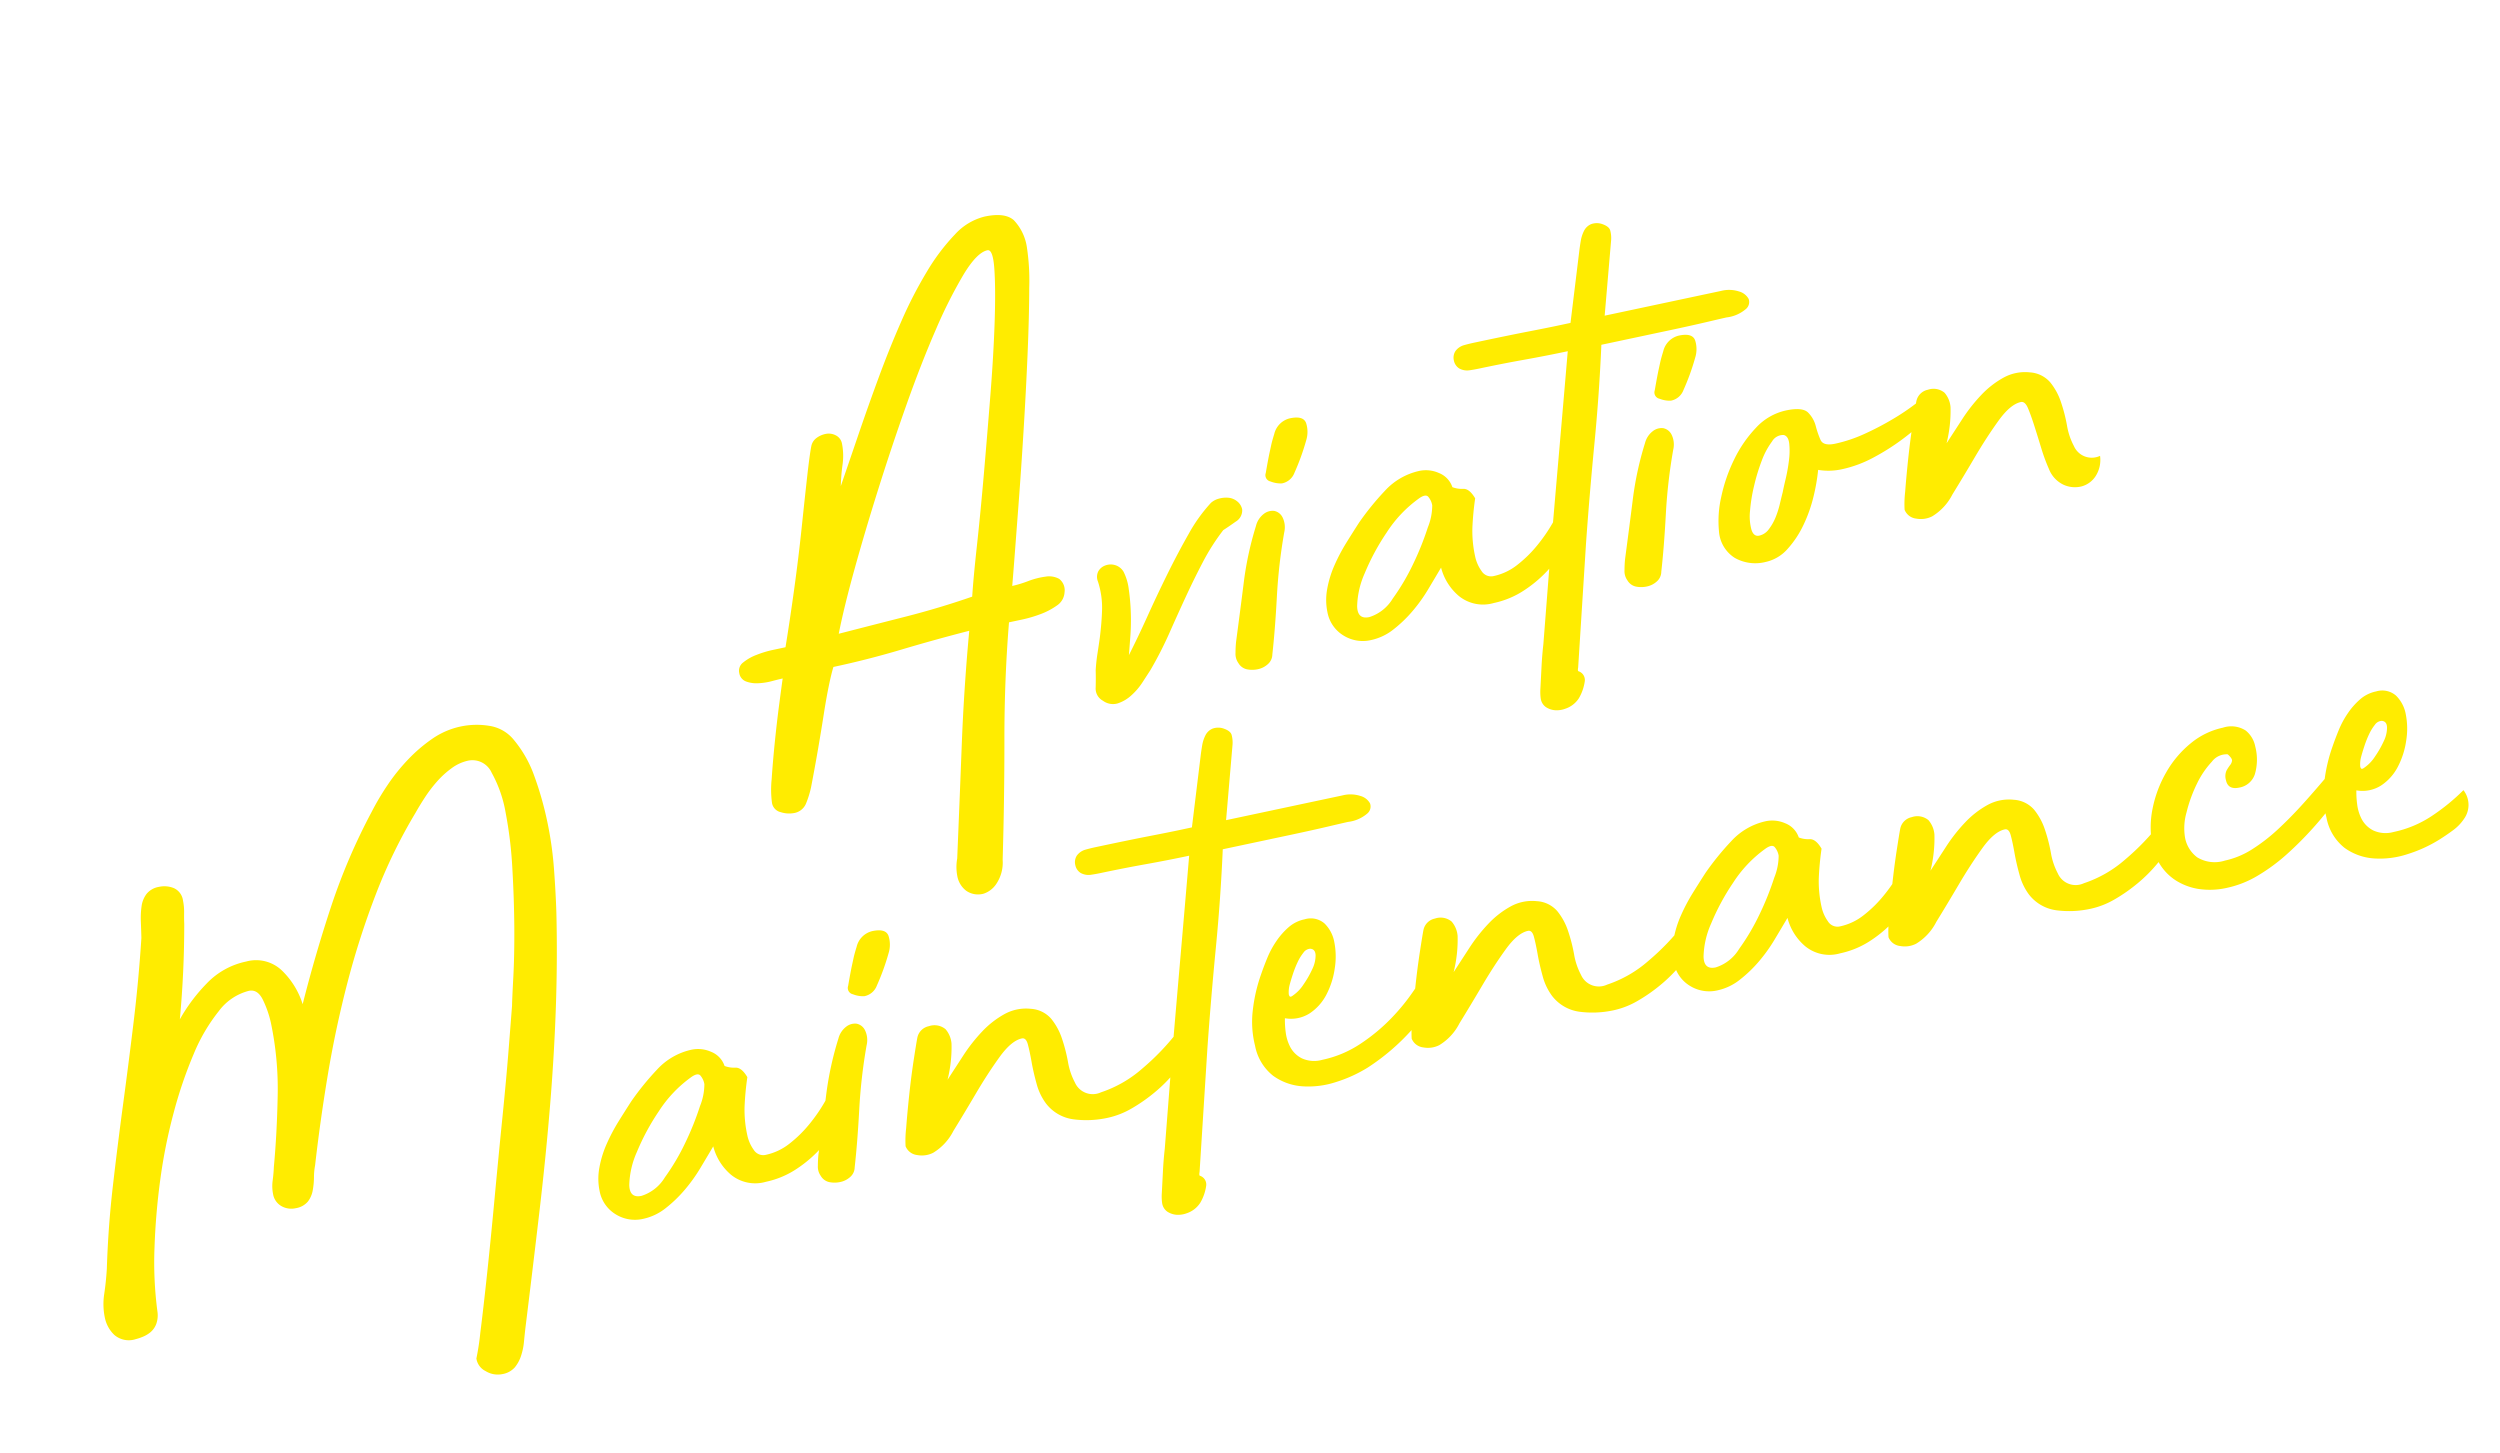
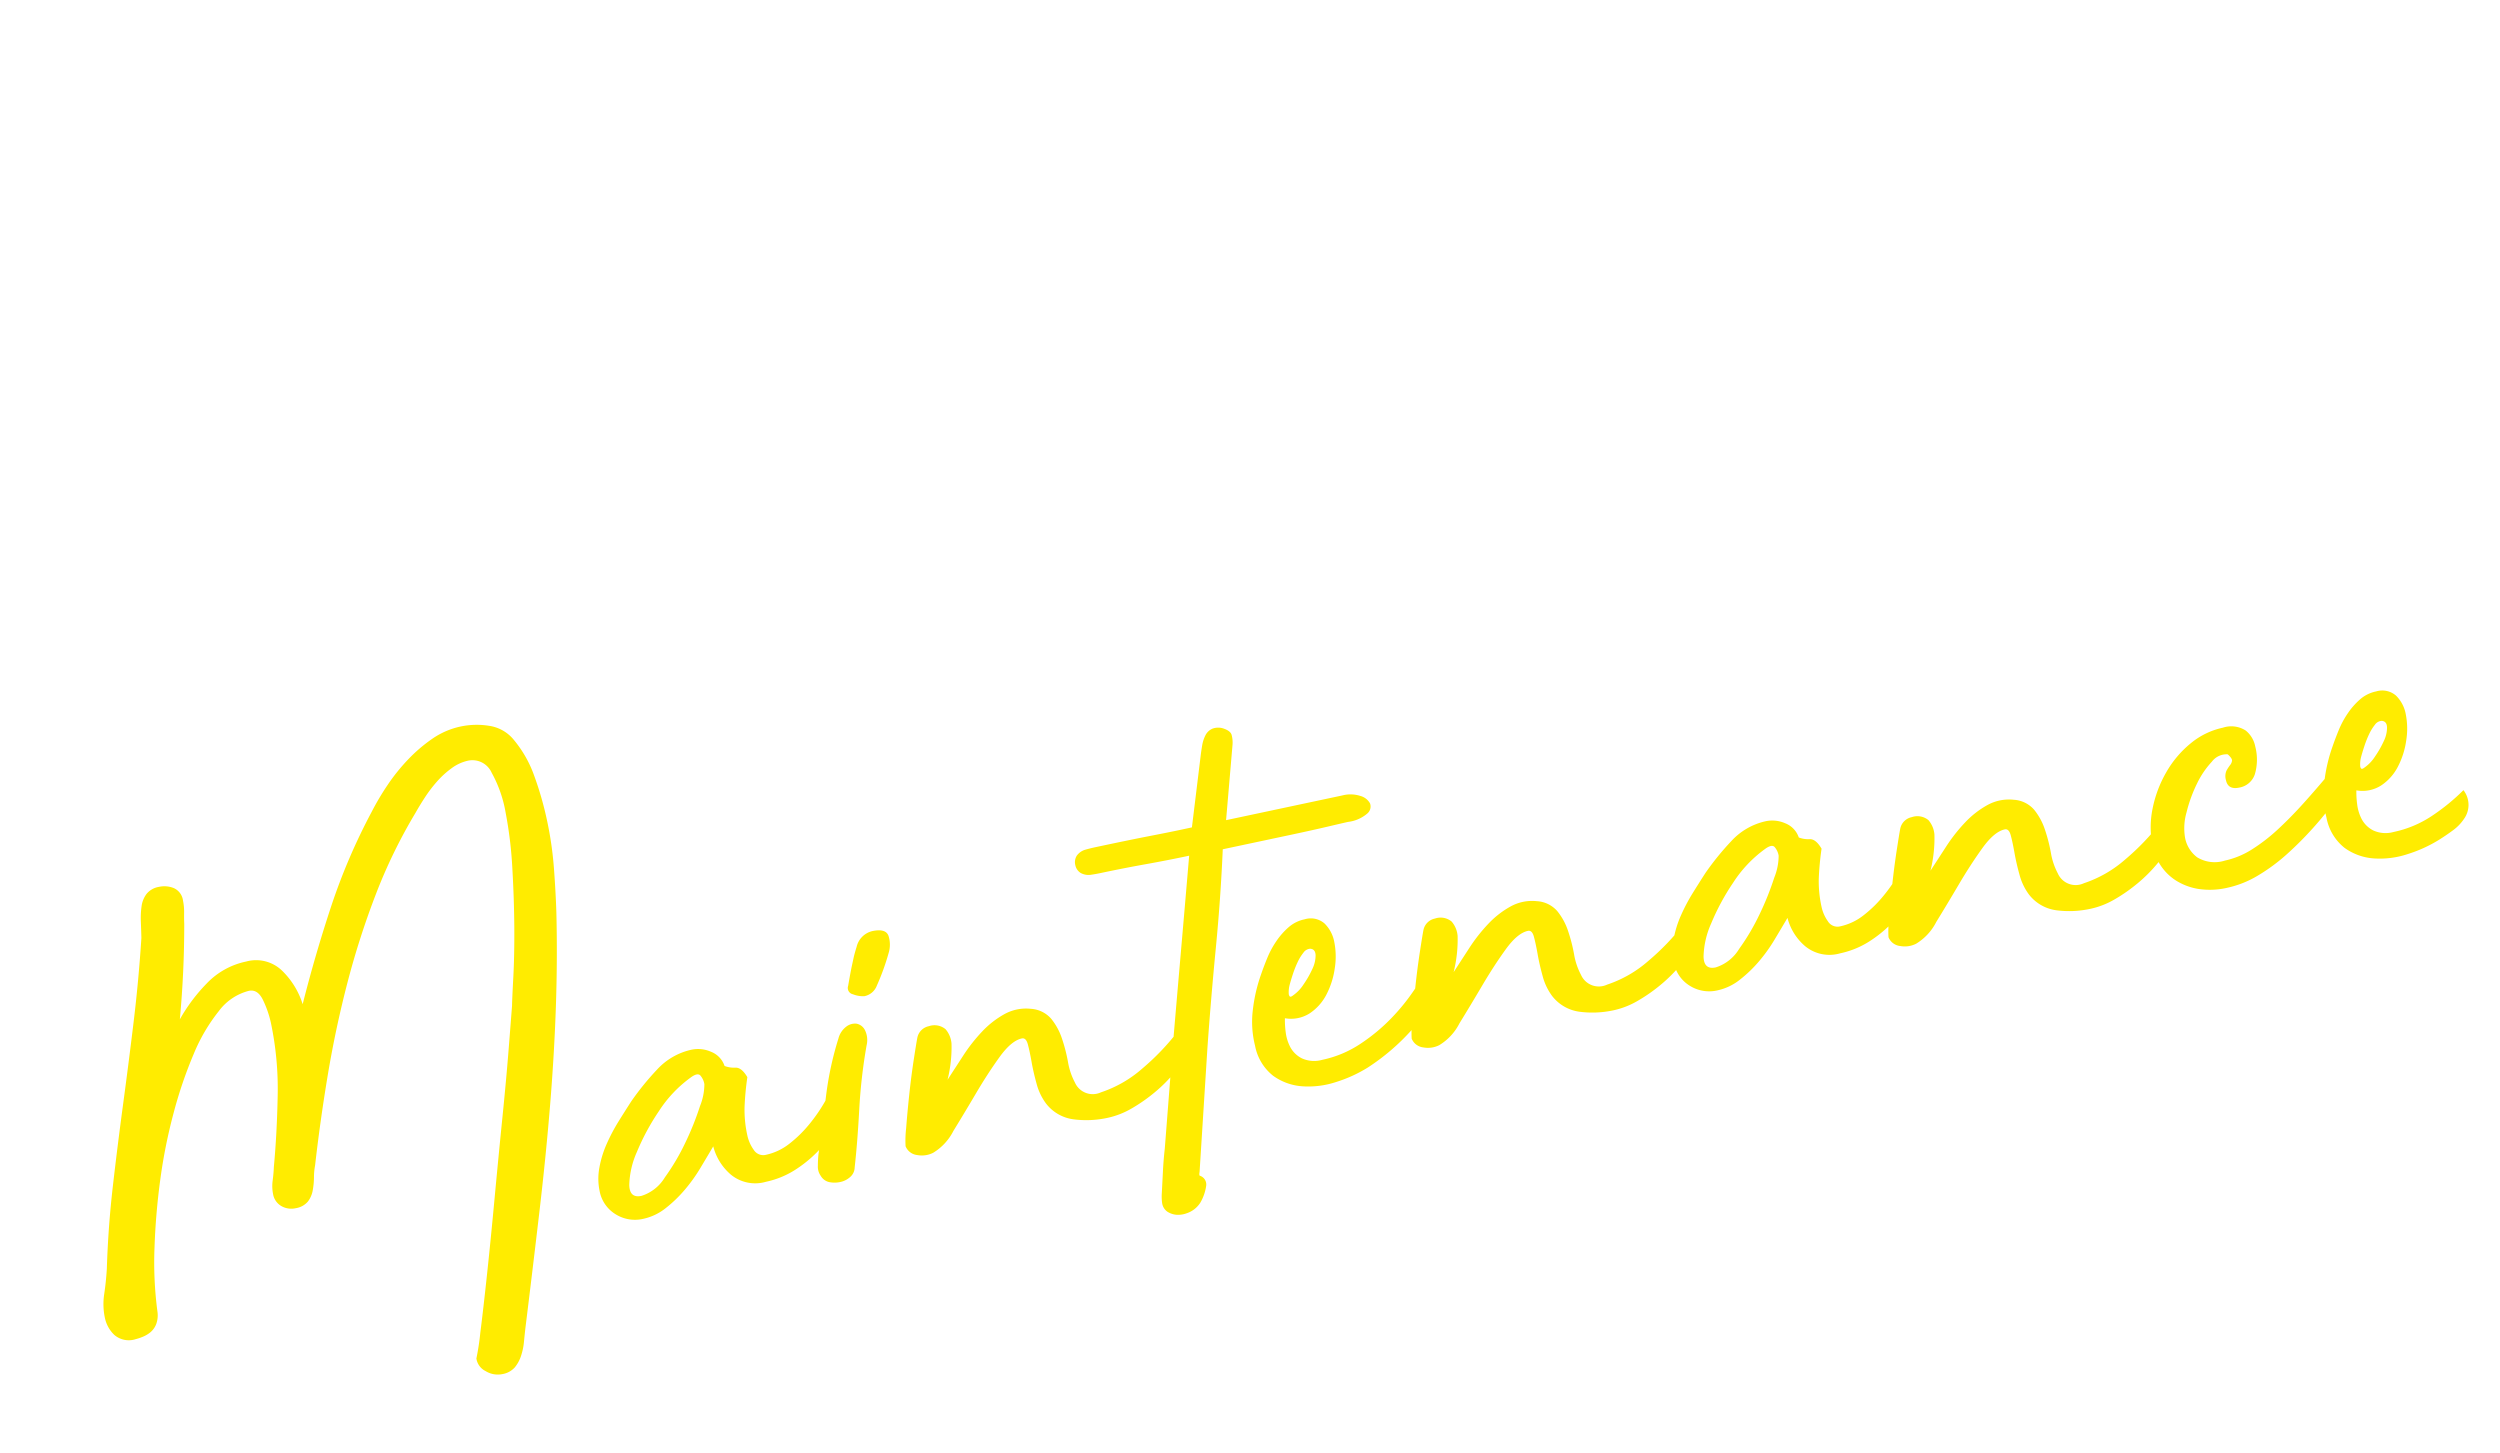
<svg xmlns="http://www.w3.org/2000/svg" width="343.724" height="199.711" viewBox="0 0 343.724 199.711">
  <g transform="translate(16448.922 2911.121)">
    <path d="M73.01-68.012a16.116,16.116,0,0,1,1.715,5.439,45.362,45.362,0,0,1,.441,6.419,48.542,48.542,0,0,1-.441,6.566q-.441,3.234-.931,5.978-1.176,6.272-2.744,12.593T67.473-17.983Q65.464-11.27,63.014-4.018T57.722,11.466q-.294.882-.588,1.813a8.538,8.538,0,0,1-.784,1.764,4.839,4.839,0,0,1-1.176,1.372,2.936,2.936,0,0,1-1.862.539,3.155,3.155,0,0,1-2.156-.882,2.3,2.3,0,0,1-.882-1.96,34.251,34.251,0,0,0,1.274-3.381q1.078-3.087,2.6-7.742T57.379-7.154q1.715-5.488,3.332-10.535T63.5-26.7q1.176-3.969,1.666-5.635.2-.882.98-3.773t1.568-6.713q.784-3.822,1.421-7.987a56.1,56.1,0,0,0,.686-7.644,17.407,17.407,0,0,0-.735-5.782,2.9,2.9,0,0,0-2.842-2.3,5.935,5.935,0,0,0-2.4.539,12.258,12.258,0,0,0-2.352,1.372,18.66,18.66,0,0,0-2.107,1.813q-.98.98-1.666,1.764A71.644,71.644,0,0,0,50.029-51.2a112.713,112.713,0,0,0-6.37,11.123q-2.891,5.782-5.243,11.76T34.1-16.464a8.876,8.876,0,0,0-.49,1.568,10.449,10.449,0,0,1-.539,1.715,3.516,3.516,0,0,1-.98,1.372,2.729,2.729,0,0,1-1.813.539,2.734,2.734,0,0,1-1.862-.686,2.347,2.347,0,0,1-.784-1.862,5.639,5.639,0,0,1,.343-1.862q.343-.98.539-1.764,1.372-4.41,2.548-9.457a44.142,44.142,0,0,0,1.176-10.045,14.353,14.353,0,0,0-.392-3.185q-.392-1.715-1.666-1.715a7.472,7.472,0,0,0-4.606,1.862,24.224,24.224,0,0,0-4.606,5.047,59.875,59.875,0,0,0-4.361,7.3,72.966,72.966,0,0,0-3.724,8.624,92.885,92.885,0,0,0-2.744,9.065A51.5,51.5,0,0,0,8.722-1.372,3.548,3.548,0,0,1,8.183.343a2.767,2.767,0,0,1-1.029.931,4.128,4.128,0,0,1-1.225.392,6.876,6.876,0,0,1-.931.1A3.052,3.052,0,0,1,2.254.588,4.5,4.5,0,0,1,1.47-1.96a9.138,9.138,0,0,1,.588-3.234q.588-1.568,1.078-3.332Q4.508-14.112,6.321-19.5t3.724-10.731q1.911-5.341,3.773-10.78t3.43-11.025q.2-1.078.392-2.2a11.8,11.8,0,0,1,.539-2.058,3.591,3.591,0,0,1,1.029-1.519,2.766,2.766,0,0,1,1.862-.588,3.457,3.457,0,0,1,1.96.588,2.18,2.18,0,0,1,.882,1.96,7.693,7.693,0,0,1-.2,1.666q-.2.882-.294,1.47-.686,3.234-1.519,6.419T20.09-39.984a23.513,23.513,0,0,1,4.655-4.067,10.4,10.4,0,0,1,5.929-1.813,5.129,5.129,0,0,1,4.557,2.254,10.993,10.993,0,0,1,1.813,5.1q3.136-6.37,6.664-12.4a83.555,83.555,0,0,1,8.134-11.515,36.075,36.075,0,0,1,2.891-3.136A26.415,26.415,0,0,1,58.212-68.4a21.279,21.279,0,0,1,3.871-2.107,10.773,10.773,0,0,1,4.165-.833,10.706,10.706,0,0,1,3.871.735A5.352,5.352,0,0,1,73.01-68.012Zm33.32,55.174q.588,0,.931.931a2.606,2.606,0,0,1,.147,1.617,8.875,8.875,0,0,1-1.617,2.94A15.755,15.755,0,0,1,102.8-4.459a17.258,17.258,0,0,1-3.969,2.205,12.163,12.163,0,0,1-4.557.882,5.27,5.27,0,0,1-4.508-1.96A7.572,7.572,0,0,1,88.2-7.644Q87.122-6.468,85.848-5.1A22.035,22.035,0,0,1,83.1-2.6,17.905,17.905,0,0,1,80.017-.686,7.454,7.454,0,0,1,76.734.1a5.016,5.016,0,0,1-3.626-1.421A4.766,4.766,0,0,1,71.638-4.9a8.277,8.277,0,0,1,.637-3.136,14.193,14.193,0,0,1,1.666-2.989,25.257,25.257,0,0,1,2.254-2.7q1.225-1.274,2.3-2.352a37.673,37.673,0,0,1,4.312-3.479A9.048,9.048,0,0,1,88.1-21.266a4.4,4.4,0,0,1,2.5.833,3.177,3.177,0,0,1,1.421,2.3,3.687,3.687,0,0,0,1.421.539q.833.147,1.323,1.617a39.962,39.962,0,0,0-1.225,3.92,16.171,16.171,0,0,0-.441,3.92,5.3,5.3,0,0,0,.441,2.107A1.543,1.543,0,0,0,95.06-5a7.888,7.888,0,0,0,3.479-.833,16.907,16.907,0,0,0,3.234-2.058,22.438,22.438,0,0,0,2.7-2.548A19.373,19.373,0,0,0,106.33-12.838Zm-29.2,9.8A5.782,5.782,0,0,0,80.8-4.851a30.519,30.519,0,0,0,3.773-4.116,39.367,39.367,0,0,0,2.989-4.459,8.124,8.124,0,0,0,1.225-2.842,2.452,2.452,0,0,0-.294-1.274q-.294-.49-1.372,0a17.235,17.235,0,0,0-5.243,3.626,31.587,31.587,0,0,0-4.116,4.851A11.863,11.863,0,0,0,75.8-4.851Q75.46-3.038,77.126-3.038Zm30.968-15.484a2.98,2.98,0,0,1,1.421-1.421,1.952,1.952,0,0,1,1.47-.1,1.647,1.647,0,0,1,.931,1.078,3.077,3.077,0,0,1-.2,2.107,73.745,73.745,0,0,0-2.842,8.477Q107.7-4.018,106.624-.784a1.8,1.8,0,0,1-.882,1.176,2.915,2.915,0,0,1-1.47.392A3.692,3.692,0,0,1,102.8.49a1.788,1.788,0,0,1-.98-1.078,2.182,2.182,0,0,1-.1-1.47,15.153,15.153,0,0,1,.392-1.47q1.568-4.41,2.793-7.938A44.8,44.8,0,0,1,108.094-18.522Zm7.644-13.524q1.96,0,2.058,1.176a3.935,3.935,0,0,1-.49,2.254,31.941,31.941,0,0,1-2.5,4.018A2.309,2.309,0,0,1,112.8-23.52a3.846,3.846,0,0,1-1.47-.588.885.885,0,0,1-.392-1.274q.392-.98.637-1.568t.441-1.029q.2-.441.441-.98t.735-1.421A2.9,2.9,0,0,1,115.738-32.046ZM153.958-9.8q.882-.784,1.421-.637a.838.838,0,0,1,.637.735,2.914,2.914,0,0,1-.2,1.421,4.743,4.743,0,0,1-.882,1.519A22.607,22.607,0,0,1,152.39-4.41,20.407,20.407,0,0,1,149.156-2.3a22.589,22.589,0,0,1-3.577,1.519A11.266,11.266,0,0,1,142.1-.2a13.668,13.668,0,0,1-4.7-.784,5.7,5.7,0,0,1-3.234-2.94,8,8,0,0,1-.686-2.891q-.1-1.617-.049-3.087t0-2.45q-.049-.98-.637-.98-1.47,0-3.528,1.862t-4.214,4.214q-2.156,2.352-4.116,4.41A7.44,7.44,0,0,1,117.6-.49a3.434,3.434,0,0,1-2.205-.147,1.949,1.949,0,0,1-1.323-1.519,14.452,14.452,0,0,1,.588-2.4q.588-2.009,1.372-4.41t1.617-4.606q.833-2.2,1.127-2.891a2.024,2.024,0,0,1,1.862-1.176,2.374,2.374,0,0,1,2.156.882,3.447,3.447,0,0,1,.392,2.107A18.425,18.425,0,0,1,121.618-9.9l2.793-2.793a22.827,22.827,0,0,1,3.234-2.7,12.565,12.565,0,0,1,3.528-1.715,6.137,6.137,0,0,1,3.675.049,4.026,4.026,0,0,1,2.45,1.911,8.571,8.571,0,0,1,.882,2.94,22.355,22.355,0,0,1,.147,3.332,9.29,9.29,0,0,0,.343,2.989A2.677,2.677,0,0,0,141.9-3.822a16.49,16.49,0,0,0,6.223-2.009A33.31,33.31,0,0,0,153.958-9.8Zm28.91-27.048a4.431,4.431,0,0,1,2.4.588,2.154,2.154,0,0,1,1.078,1.274,1.254,1.254,0,0,1-.637,1.274,4.971,4.971,0,0,1-2.842.588q-.49,0-2.744.049t-5.047.049h-9.849q-1.666,6.468-3.773,13.132T157.486-6.762L152.88,9.7q-.2.49-.049.539a1.315,1.315,0,0,1,.441.441,1.278,1.278,0,0,1,.1,1.078,6.365,6.365,0,0,1-1.274,2.107A3.54,3.54,0,0,1,149.94,14.9a3.375,3.375,0,0,1-1.421-.1,2.7,2.7,0,0,1-1.127-.686,1.745,1.745,0,0,1-.441-1.274,6.729,6.729,0,0,1,.245-1.372l.784-2.94q.392-1.47.882-2.94L152.684-7.35q1.96-6.468,3.92-12.887t3.92-12.887q-3.038,0-6.125-.1t-6.223-.1q-.784,0-1.47-.049a2.207,2.207,0,0,1-1.274-.539,1.662,1.662,0,0,1-.49-1.225,1.662,1.662,0,0,1,.49-1.225,2.207,2.207,0,0,1,1.274-.539q.686-.049,1.47-.049,4.8,0,7.5.049t4.067.049h1.96l3.234-9.408q.2-.588.49-1.323a4.824,4.824,0,0,1,.735-1.274,1.941,1.941,0,0,1,1.127-.686,2.27,2.27,0,0,1,1.568.343q.784.49.833,1.029a4.079,4.079,0,0,1-.147,1.323l-3.038,10h16.366Zm6.076,25.97q.2-.294.441-.1a2.328,2.328,0,0,1,.49.588,2.616,2.616,0,0,1,.343.882,1.336,1.336,0,0,1-.1.882,14.038,14.038,0,0,1-4.7,5.341A30.108,30.108,0,0,1,178.458.49,19,19,0,0,1,173.8,1.519a12.125,12.125,0,0,1-4.655-.392,7.779,7.779,0,0,1-3.626-2.254,6.893,6.893,0,0,1-1.568-4.557,13.445,13.445,0,0,1,.735-4.9,21.958,21.958,0,0,1,2.107-4.508q.588-.98,1.323-2.058a12.415,12.415,0,0,1,1.715-2.009,9.825,9.825,0,0,1,2.058-1.519,4.832,4.832,0,0,1,2.352-.588,2.883,2.883,0,0,1,2.548,1.127,4.773,4.773,0,0,1,.784,2.793,10.215,10.215,0,0,1-.686,3.528,11.14,11.14,0,0,1-1.862,3.283,6.851,6.851,0,0,1-2.793,2.058,4.746,4.746,0,0,1-3.479-.049,12.474,12.474,0,0,0-.294,1.911,5.918,5.918,0,0,0,.2,2.156,3.679,3.679,0,0,0,1.225,1.813,4.08,4.08,0,0,0,2.7.784,15.034,15.034,0,0,0,5.635-1.078,25.174,25.174,0,0,0,4.851-2.548,28.058,28.058,0,0,0,3.724-2.989A16.667,16.667,0,0,0,188.944-10.878Zm-18.62-1.96a3.8,3.8,0,0,0-.2.49,3.869,3.869,0,0,0-.147.588.615.615,0,0,0,.049.441q.1.147.49-.049a5.368,5.368,0,0,0,1.715-1.176,13.714,13.714,0,0,0,1.617-1.813,4.3,4.3,0,0,0,.833-1.764q.147-.833-.539-1.029a1.238,1.238,0,0,0-1.029.343,6.516,6.516,0,0,0-1.029,1.078,14.335,14.335,0,0,0-.98,1.47Q170.618-13.426,170.324-12.838ZM225.106-9.8q.882-.784,1.421-.637a.838.838,0,0,1,.637.735,2.914,2.914,0,0,1-.2,1.421,4.743,4.743,0,0,1-.882,1.519,22.607,22.607,0,0,1-2.548,2.352A20.407,20.407,0,0,1,220.3-2.3a22.589,22.589,0,0,1-3.577,1.519,11.266,11.266,0,0,1-3.479.588,13.668,13.668,0,0,1-4.7-.784,5.7,5.7,0,0,1-3.234-2.94,8,8,0,0,1-.686-2.891q-.1-1.617-.049-3.087t0-2.45q-.049-.98-.637-.98-1.47,0-3.528,1.862T196.2-7.252Q194.04-4.9,192.08-2.842A7.44,7.44,0,0,1,188.748-.49a3.434,3.434,0,0,1-2.205-.147,1.949,1.949,0,0,1-1.323-1.519,14.452,14.452,0,0,1,.588-2.4q.588-2.009,1.372-4.41t1.617-4.606q.833-2.2,1.127-2.891a2.024,2.024,0,0,1,1.862-1.176,2.374,2.374,0,0,1,2.156.882,3.447,3.447,0,0,1,.392,2.107A18.426,18.426,0,0,1,192.766-9.9l2.793-2.793a22.827,22.827,0,0,1,3.234-2.7,12.565,12.565,0,0,1,3.528-1.715,6.137,6.137,0,0,1,3.675.049,4.026,4.026,0,0,1,2.45,1.911,8.571,8.571,0,0,1,.882,2.94,22.358,22.358,0,0,1,.147,3.332,9.29,9.29,0,0,0,.343,2.989,2.677,2.677,0,0,0,3.234,2.058,16.49,16.49,0,0,0,6.223-2.009A33.309,33.309,0,0,0,225.106-9.8Zm32.242-3.038q.588,0,.931.931a2.606,2.606,0,0,1,.147,1.617,8.874,8.874,0,0,1-1.617,2.94,15.755,15.755,0,0,1-2.989,2.891,17.258,17.258,0,0,1-3.969,2.205,12.163,12.163,0,0,1-4.557.882,5.27,5.27,0,0,1-4.508-1.96,7.572,7.572,0,0,1-1.568-4.312Q238.14-6.468,236.866-5.1a22.034,22.034,0,0,1-2.744,2.5,17.905,17.905,0,0,1-3.087,1.911A7.454,7.454,0,0,1,227.752.1a5.016,5.016,0,0,1-3.626-1.421,4.766,4.766,0,0,1-1.47-3.577,8.277,8.277,0,0,1,.637-3.136,14.194,14.194,0,0,1,1.666-2.989,25.258,25.258,0,0,1,2.254-2.7q1.225-1.274,2.3-2.352a37.673,37.673,0,0,1,4.312-3.479,9.048,9.048,0,0,1,5.292-1.715,4.4,4.4,0,0,1,2.5.833,3.177,3.177,0,0,1,1.421,2.3,3.687,3.687,0,0,0,1.421.539q.833.147,1.323,1.617a39.962,39.962,0,0,0-1.225,3.92,16.171,16.171,0,0,0-.441,3.92,5.3,5.3,0,0,0,.441,2.107A1.543,1.543,0,0,0,246.078-5a7.888,7.888,0,0,0,3.479-.833,16.907,16.907,0,0,0,3.234-2.058,22.439,22.439,0,0,0,2.7-2.548A19.368,19.368,0,0,0,257.348-12.838Zm-29.2,9.8a5.782,5.782,0,0,0,3.675-1.813,30.519,30.519,0,0,0,3.773-4.116,39.367,39.367,0,0,0,2.989-4.459,8.124,8.124,0,0,0,1.225-2.842,2.452,2.452,0,0,0-.294-1.274q-.294-.49-1.372,0a17.235,17.235,0,0,0-5.243,3.626,31.588,31.588,0,0,0-4.116,4.851,11.863,11.863,0,0,0-1.96,4.214Q226.478-3.038,228.144-3.038ZM292.138-9.8q.882-.784,1.421-.637a.838.838,0,0,1,.637.735,2.914,2.914,0,0,1-.2,1.421,4.743,4.743,0,0,1-.882,1.519A22.6,22.6,0,0,1,290.57-4.41,20.408,20.408,0,0,1,287.336-2.3a22.588,22.588,0,0,1-3.577,1.519A11.266,11.266,0,0,1,280.28-.2a13.668,13.668,0,0,1-4.7-.784,5.7,5.7,0,0,1-3.234-2.94,8,8,0,0,1-.686-2.891q-.1-1.617-.049-3.087t0-2.45q-.049-.98-.637-.98-1.47,0-3.528,1.862t-4.214,4.214q-2.156,2.352-4.116,4.41A7.44,7.44,0,0,1,255.78-.49a3.434,3.434,0,0,1-2.205-.147,1.949,1.949,0,0,1-1.323-1.519,14.452,14.452,0,0,1,.588-2.4q.588-2.009,1.372-4.41t1.617-4.606q.833-2.2,1.127-2.891a2.025,2.025,0,0,1,1.862-1.176,2.374,2.374,0,0,1,2.156.882,3.447,3.447,0,0,1,.392,2.107A18.425,18.425,0,0,1,259.8-9.9l2.793-2.793a22.827,22.827,0,0,1,3.234-2.7,12.565,12.565,0,0,1,3.528-1.715,6.137,6.137,0,0,1,3.675.049,4.026,4.026,0,0,1,2.45,1.911,8.571,8.571,0,0,1,.882,2.94,22.362,22.362,0,0,1,.147,3.332,9.29,9.29,0,0,0,.343,2.989,2.677,2.677,0,0,0,3.234,2.058,16.489,16.489,0,0,0,6.223-2.009A33.31,33.31,0,0,0,292.138-9.8Zm24.206-1.862a2.76,2.76,0,0,1,.686-.441,3.9,3.9,0,0,1,.98-.343,1.588,1.588,0,0,1,.882.049q.392.147.392.833a3.609,3.609,0,0,1-.882,1.519,20.608,20.608,0,0,1-2.4,2.5A44.334,44.334,0,0,1,312.473-4.7a46.652,46.652,0,0,1-4.214,2.744A25.3,25.3,0,0,1,303.751.1a13.806,13.806,0,0,1-4.459.784A10.544,10.544,0,0,1,295.274.2a8.28,8.28,0,0,1-2.744-1.764,7.119,7.119,0,0,1-1.617-2.45,7.456,7.456,0,0,1-.539-2.744,12.867,12.867,0,0,1,1.078-5.145,16.347,16.347,0,0,1,2.891-4.508,14.245,14.245,0,0,1,4.116-3.185,10.33,10.33,0,0,1,4.753-1.176,3.668,3.668,0,0,1,2.989,1.029,3.7,3.7,0,0,1,.833,2.4,7.149,7.149,0,0,1-.833,3.724,2.734,2.734,0,0,1-2.5,1.372q-1.568,0-1.568-1.372a1.917,1.917,0,0,1,.343-1.274,5.828,5.828,0,0,1,.637-.637,1.205,1.205,0,0,0,.392-.539q.1-.294-.392-.98a2.53,2.53,0,0,0-2.352.539,12.037,12.037,0,0,0-2.646,2.548,19.429,19.429,0,0,0-2.2,3.528,7.905,7.905,0,0,0-.931,3.381,4.365,4.365,0,0,0,1.078,2.989,4.624,4.624,0,0,0,3.626,1.225,11.5,11.5,0,0,0,3.969-.735,24.29,24.29,0,0,0,4.067-1.96q2.058-1.225,4.214-2.793T316.344-11.662Zm17.444,6.174a3.291,3.291,0,0,1-.686,3.822A6.277,6.277,0,0,1,331.24-.392q-1.078.49-2.156.882a19,19,0,0,1-4.655,1.029,12.125,12.125,0,0,1-4.655-.392,7.779,7.779,0,0,1-3.626-2.254,6.893,6.893,0,0,1-1.568-4.557,13.445,13.445,0,0,1,.735-4.9,21.958,21.958,0,0,1,2.107-4.508q.588-.98,1.323-2.058a12.414,12.414,0,0,1,1.715-2.009,9.826,9.826,0,0,1,2.058-1.519,4.832,4.832,0,0,1,2.352-.588,2.883,2.883,0,0,1,2.548,1.127,4.773,4.773,0,0,1,.784,2.793,10.215,10.215,0,0,1-.686,3.528,11.14,11.14,0,0,1-1.862,3.283,6.851,6.851,0,0,1-2.793,2.058,4.746,4.746,0,0,1-3.479-.049,12.477,12.477,0,0,0-.294,1.911,5.918,5.918,0,0,0,.2,2.156,3.679,3.679,0,0,0,1.225,1.813,4.08,4.08,0,0,0,2.695.784,15.034,15.034,0,0,0,5.635-1.078A28.207,28.207,0,0,0,333.788-5.488Zm-12.838-7.35a3.8,3.8,0,0,0-.2.49,3.871,3.871,0,0,0-.147.588.614.614,0,0,0,.049.441q.1.147.49-.049a5.368,5.368,0,0,0,1.715-1.176,13.714,13.714,0,0,0,1.617-1.813,4.3,4.3,0,0,0,.833-1.764q.147-.833-.539-1.029a1.238,1.238,0,0,0-1.029.343,6.515,6.515,0,0,0-1.029,1.078,14.343,14.343,0,0,0-.98,1.47Q321.244-13.426,320.95-12.838Z" transform="matrix(0.978, -0.208, 0.208, 0.978, -16435.527, -2727.687)" fill="#ffec00" />
-     <path d="M47.53-67.914q2.842,0,3.822,1.323a6.844,6.844,0,0,1,.98,4.067,30.432,30.432,0,0,1-.833,5.439q-.833,3.871-2.107,8.82T46.648-38.024q-1.47,5.292-2.793,9.8t-2.2,7.5q-.882,2.989-.98,3.283a16,16,0,0,0,2.3-.2,10.53,10.53,0,0,1,2.45-.1,2.889,2.889,0,0,1,1.764.686,1.974,1.974,0,0,1,.343,1.96,2.337,2.337,0,0,1-1.421,1.568,9.671,9.671,0,0,1-2.45.686,17.707,17.707,0,0,1-2.6.2H39.2Q36.946-5.1,35.231,2.989T31.556,19.11a5.274,5.274,0,0,1-1.617,3.136,3.369,3.369,0,0,1-1.911.882,2.857,2.857,0,0,1-2.254-.882,3.266,3.266,0,0,1-.784-2.254,6.594,6.594,0,0,1,.49-2.352Q27.44,10,29.351,2.45t4.263-15.092q-4.8.2-9.653.588t-9.653.392q-.49.882-1.176,2.45t-1.47,3.626Q10.878-3.528,9.9-1.078t-2.058,5A13.28,13.28,0,0,1,6.713,5.929,2.161,2.161,0,0,1,4.8,6.86a3.725,3.725,0,0,1-1.715-.49A1.574,1.574,0,0,1,2.156,4.9a13.771,13.771,0,0,1,.637-3.234Q3.43-.588,4.263-3.185T5.929-8.134q.833-2.352,1.225-3.43-.588,0-1.519.049a8.906,8.906,0,0,1-1.862-.1A4.151,4.151,0,0,1,2.156-12.2a1.468,1.468,0,0,1-.686-1.323A1.417,1.417,0,0,1,2.3-14.847a6.6,6.6,0,0,1,2.009-.637,14.284,14.284,0,0,1,2.352-.2H8.428q1.372-3.528,2.842-7.6t2.695-7.84q1.225-3.773,2.2-6.713t1.47-4.116a1.826,1.826,0,0,1,.931-.98,3.123,3.123,0,0,1,1.323-.294,2.078,2.078,0,0,1,1.372.49,1.58,1.58,0,0,1,.588,1.274,8.646,8.646,0,0,1-.539,2.891,25.729,25.729,0,0,0-.833,2.793q1.764-2.94,3.871-6.468t4.361-7.1q2.254-3.577,4.655-6.909a58.286,58.286,0,0,1,4.851-5.929,28.322,28.322,0,0,1,4.8-4.165A8.176,8.176,0,0,1,47.53-67.914ZM34.986-17.15q.686-2.45,2.107-6.762t2.989-9.457q1.568-5.145,3.136-10.437t2.646-9.653q1.078-4.361,1.47-7.1t-.392-2.744q-1.47,0-3.871,2.548A64.645,64.645,0,0,0,37.73-54.1q-2.94,4.116-6.125,9.31T25.431-34.3q-2.989,5.292-5.488,10.094t-3.969,8.232q4.7-.2,9.506-.392T34.986-17.15Zm38.808-4.018a1.788,1.788,0,0,1-1.225,1.47q-1.127.49-1.911.784a29.659,29.659,0,0,0-3.626,3.675q-1.666,2.009-3.283,4.165T60.466-6.615A51.513,51.513,0,0,1,56.84-2.156L55.419-.735A8.784,8.784,0,0,1,53.557.686a5.114,5.114,0,0,1-2.058.686A2.33,2.33,0,0,1,49.588.588,1.905,1.905,0,0,1,49-1.421q.294-1.225.49-2.3.294-1.078.686-2.107t.784-2.107q.686-1.96,1.127-3.773a11.625,11.625,0,0,0,.245-3.871,1.684,1.684,0,0,1,.343-1.372,1.81,1.81,0,0,1,1.127-.588,2.1,2.1,0,0,1,1.323.245,2.024,2.024,0,0,1,.931,1.127,7.238,7.238,0,0,1,.2,2.5,29.162,29.162,0,0,1-.392,3.185A30.318,30.318,0,0,1,55.125-7.3q-.441,1.519-.735,2.5,1.666-2.058,3.577-4.655t3.92-5.145Q63.9-17.15,65.9-19.4a21.9,21.9,0,0,1,3.871-3.528,2.617,2.617,0,0,1,1.176-.343,3.59,3.59,0,0,1,1.323.147,2.21,2.21,0,0,1,1.078.735A1.882,1.882,0,0,1,73.794-21.168Zm1.372,2.646a2.98,2.98,0,0,1,1.421-1.421,1.952,1.952,0,0,1,1.47-.1,1.647,1.647,0,0,1,.931,1.078,3.077,3.077,0,0,1-.2,2.107A73.747,73.747,0,0,0,75.95-8.379Q74.774-4.018,73.7-.784A1.8,1.8,0,0,1,72.814.392a2.915,2.915,0,0,1-1.47.392A3.692,3.692,0,0,1,69.874.49a1.788,1.788,0,0,1-.98-1.078,2.182,2.182,0,0,1-.1-1.47,15.153,15.153,0,0,1,.392-1.47q1.568-4.41,2.793-7.938A44.8,44.8,0,0,1,75.166-18.522ZM82.81-32.046q1.96,0,2.058,1.176a3.935,3.935,0,0,1-.49,2.254,31.941,31.941,0,0,1-2.5,4.018A2.309,2.309,0,0,1,79.87-23.52a3.846,3.846,0,0,1-1.47-.588.885.885,0,0,1-.392-1.274q.392-.98.637-1.568t.441-1.029q.2-.441.441-.98t.735-1.421A2.9,2.9,0,0,1,82.81-32.046Zm34.2,19.208q.588,0,.931.931a2.606,2.606,0,0,1,.147,1.617,8.875,8.875,0,0,1-1.617,2.94,15.754,15.754,0,0,1-2.989,2.891,17.257,17.257,0,0,1-3.969,2.205,12.163,12.163,0,0,1-4.557.882,5.27,5.27,0,0,1-4.508-1.96,7.572,7.572,0,0,1-1.568-4.312Q97.8-6.468,96.53-5.1a22.035,22.035,0,0,1-2.744,2.5A17.906,17.906,0,0,1,90.7-.686,7.454,7.454,0,0,1,87.416.1,5.016,5.016,0,0,1,83.79-1.323,4.766,4.766,0,0,1,82.32-4.9a8.277,8.277,0,0,1,.637-3.136,14.193,14.193,0,0,1,1.666-2.989,25.257,25.257,0,0,1,2.254-2.7q1.225-1.274,2.3-2.352a37.673,37.673,0,0,1,4.312-3.479,9.048,9.048,0,0,1,5.292-1.715,4.4,4.4,0,0,1,2.5.833,3.177,3.177,0,0,1,1.421,2.3,3.687,3.687,0,0,0,1.421.539q.833.147,1.323,1.617a39.962,39.962,0,0,0-1.225,3.92,16.171,16.171,0,0,0-.441,3.92,5.3,5.3,0,0,0,.441,2.107A1.543,1.543,0,0,0,105.742-5a7.888,7.888,0,0,0,3.479-.833,16.907,16.907,0,0,0,3.234-2.058,22.438,22.438,0,0,0,2.695-2.548A19.371,19.371,0,0,0,117.012-12.838Zm-29.2,9.8a5.782,5.782,0,0,0,3.675-1.813,30.519,30.519,0,0,0,3.773-4.116,39.366,39.366,0,0,0,2.989-4.459,8.124,8.124,0,0,0,1.225-2.842,2.452,2.452,0,0,0-.294-1.274q-.294-.49-1.372,0a17.235,17.235,0,0,0-5.243,3.626,31.587,31.587,0,0,0-4.116,4.851,11.863,11.863,0,0,0-1.96,4.214Q86.142-3.038,87.808-3.038Zm56.644-33.81a4.431,4.431,0,0,1,2.4.588,2.155,2.155,0,0,1,1.078,1.274,1.254,1.254,0,0,1-.637,1.274,4.971,4.971,0,0,1-2.842.588q-.49,0-2.744.049t-5.047.049h-9.849q-1.666,6.468-3.773,13.132T119.07-6.762L114.464,9.7q-.2.49-.049.539a1.315,1.315,0,0,1,.441.441,1.278,1.278,0,0,1,.1,1.078,6.365,6.365,0,0,1-1.274,2.107,3.54,3.54,0,0,1-2.156,1.029,3.375,3.375,0,0,1-1.421-.1,2.7,2.7,0,0,1-1.127-.686,1.745,1.745,0,0,1-.441-1.274,6.728,6.728,0,0,1,.245-1.372l.784-2.94q.392-1.47.882-2.94L114.268-7.35q1.96-6.468,3.92-12.887t3.92-12.887q-3.038,0-6.125-.1t-6.223-.1q-.784,0-1.47-.049a2.207,2.207,0,0,1-1.274-.539,1.662,1.662,0,0,1-.49-1.225,1.662,1.662,0,0,1,.49-1.225,2.207,2.207,0,0,1,1.274-.539q.686-.049,1.47-.049,4.8,0,7.5.049t4.067.049h1.96l3.234-9.408q.2-.588.49-1.323a4.825,4.825,0,0,1,.735-1.274,1.941,1.941,0,0,1,1.127-.686,2.27,2.27,0,0,1,1.568.343q.784.49.833,1.029a4.078,4.078,0,0,1-.147,1.323l-3.038,10h16.366Zm-14.6,18.326a2.98,2.98,0,0,1,1.421-1.421,1.952,1.952,0,0,1,1.47-.1,1.647,1.647,0,0,1,.931,1.078,3.077,3.077,0,0,1-.2,2.107,73.744,73.744,0,0,0-2.842,8.477q-1.176,4.361-2.254,7.595A1.8,1.8,0,0,1,127.5.392a2.915,2.915,0,0,1-1.47.392,3.692,3.692,0,0,1-1.47-.294,1.788,1.788,0,0,1-.98-1.078,2.182,2.182,0,0,1-.1-1.47,15.153,15.153,0,0,1,.392-1.47q1.568-4.41,2.793-7.938A44.8,44.8,0,0,1,129.85-18.522Zm7.644-13.524q1.96,0,2.058,1.176a3.935,3.935,0,0,1-.49,2.254,31.942,31.942,0,0,1-2.5,4.018,2.309,2.309,0,0,1-2.009,1.078,3.846,3.846,0,0,1-1.47-.588.885.885,0,0,1-.392-1.274q.392-.98.637-1.568t.441-1.029q.2-.441.441-.98t.735-1.421A2.9,2.9,0,0,1,137.494-32.046Zm32.144,14.8a.386.386,0,0,1,.539.049,1.336,1.336,0,0,1,.343.588,2.031,2.031,0,0,1,.049.784,1.046,1.046,0,0,1-.245.637,13.23,13.23,0,0,1-2.156,1.568,32.725,32.725,0,0,1-3.577,1.911,31.02,31.02,0,0,1-4.361,1.617,16.4,16.4,0,0,1-4.606.686A8.632,8.632,0,0,1,152.39-10a26.731,26.731,0,0,1-1.372,3.43,19.627,19.627,0,0,1-2.156,3.528A13.512,13.512,0,0,1,146.02-.245,5.611,5.611,0,0,1,142.688.882,5.754,5.754,0,0,1,138.67-.539,4.7,4.7,0,0,1,137.3-4.606a14.814,14.814,0,0,1,1.274-4.508,22,22,0,0,1,2.793-4.655,17.126,17.126,0,0,1,3.871-3.675,7.885,7.885,0,0,1,4.508-1.47q2.352,0,2.94.931a4.048,4.048,0,0,1,.637,2.009,12.519,12.519,0,0,0,.245,2.009q.2.931,1.862.931a19.636,19.636,0,0,0,4.263-.49A39.655,39.655,0,0,0,163.9-14.7a31.575,31.575,0,0,0,3.528-1.421Q168.952-16.856,169.638-17.248ZM147-8.036q.2-.49.735-1.617a23,23,0,0,0,.98-2.4,10.047,10.047,0,0,0,.539-2.3q.1-1.029-.49-1.323a1.766,1.766,0,0,0-1.764.539,10.456,10.456,0,0,0-1.911,2.254A26.31,26.31,0,0,0,143.325-9.7a22.371,22.371,0,0,0-1.274,3.283,7.027,7.027,0,0,0-.343,2.548q.1,1.029.882,1.029a2.222,2.222,0,0,0,1.47-.588A7.071,7.071,0,0,0,145.285-4.8a12.361,12.361,0,0,0,.98-1.715Q146.706-7.448,147-8.036Zm43.708,4.214a4.108,4.108,0,0,1-1.176,2.6,3.326,3.326,0,0,1-2.205.98,3.783,3.783,0,0,1-2.352-.735,4,4,0,0,1-1.519-2.548,25.019,25.019,0,0,1-.441-3.087q-.147-1.715-.294-3.185t-.343-2.5q-.2-1.029-.784-1.029-1.47,0-3.528,1.862t-4.214,4.214Q171.7-4.9,169.736-2.842A7.44,7.44,0,0,1,166.4-.49,3.434,3.434,0,0,1,164.2-.637a1.949,1.949,0,0,1-1.323-1.519,14.452,14.452,0,0,1,.588-2.4q.588-2.009,1.372-4.41t1.617-4.606q.833-2.2,1.127-2.891a2.024,2.024,0,0,1,1.862-1.176,2.374,2.374,0,0,1,2.156.882,3.447,3.447,0,0,1,.392,2.107A18.426,18.426,0,0,1,170.422-9.9l2.793-2.793a22.827,22.827,0,0,1,3.234-2.7,12.565,12.565,0,0,1,3.528-1.715,6.137,6.137,0,0,1,3.675.049,4.026,4.026,0,0,1,2.45,1.911,8.571,8.571,0,0,1,.882,2.94,22.358,22.358,0,0,1,.147,3.332,9.29,9.29,0,0,0,.343,2.989A2.677,2.677,0,0,0,190.708-3.822Z" transform="matrix(0.978, -0.208, 0.208, 0.978, -16345.904, -2805.04)" fill="#ffec00" />
  </g>
</svg>